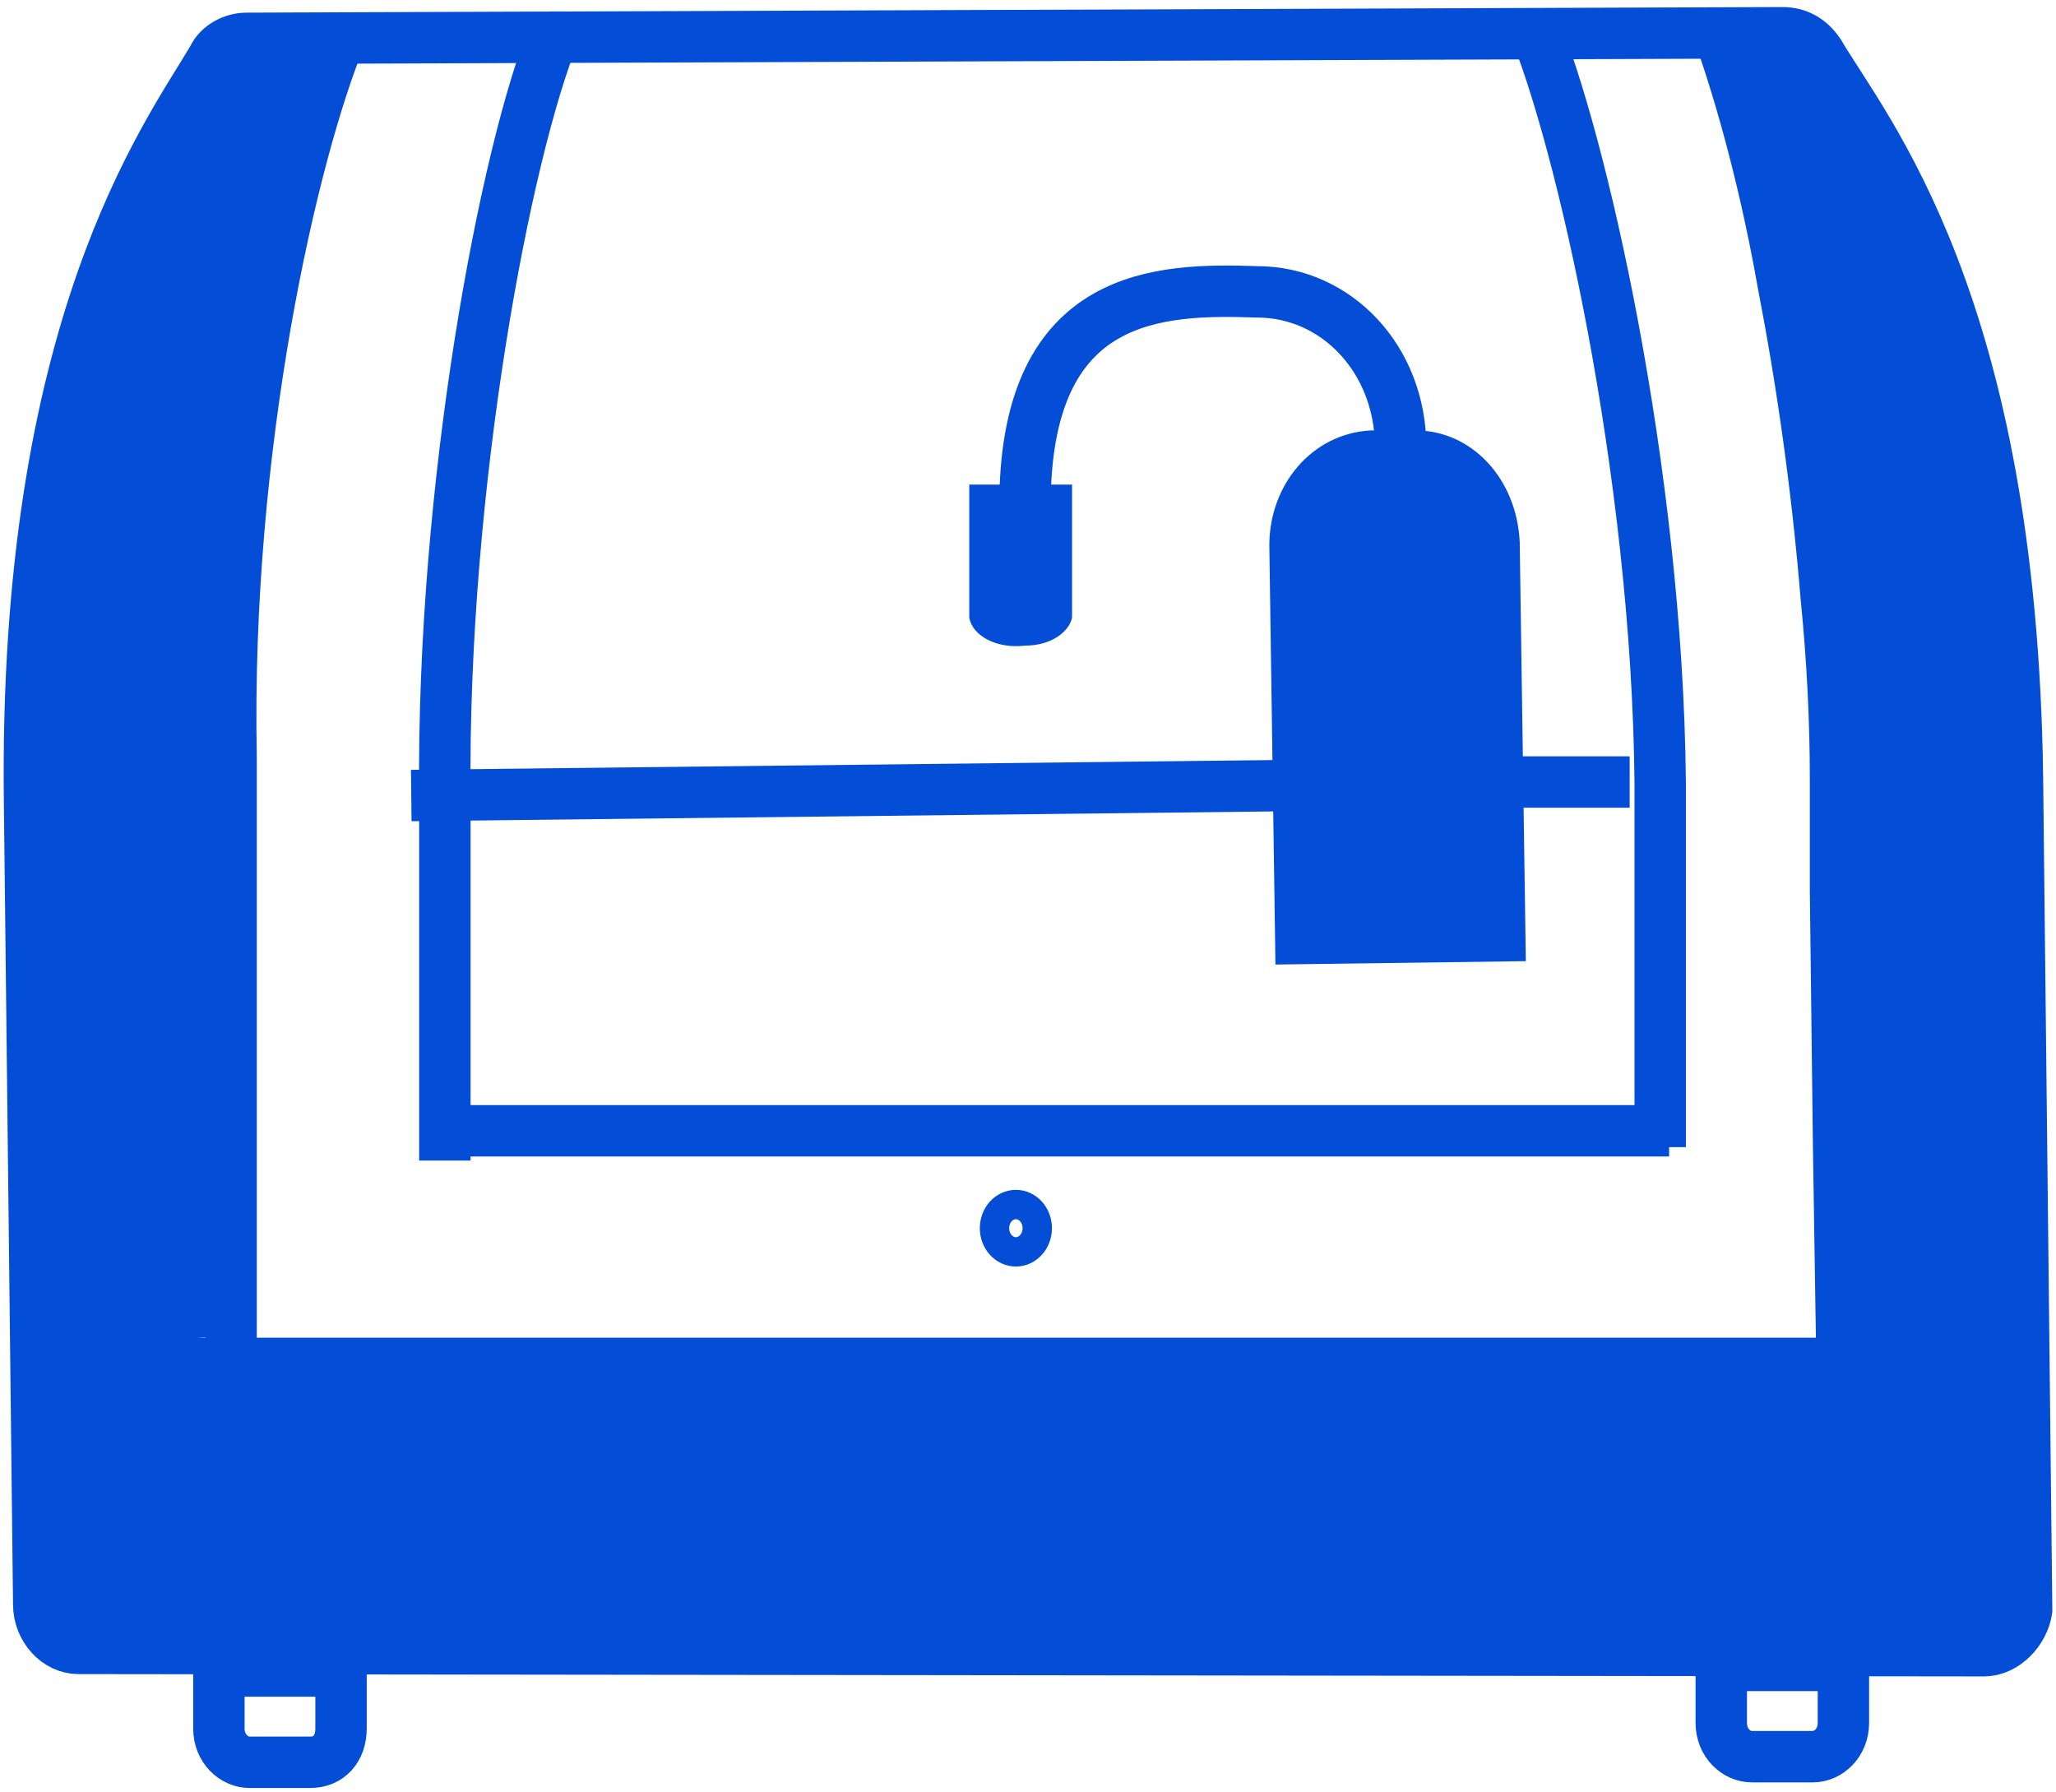
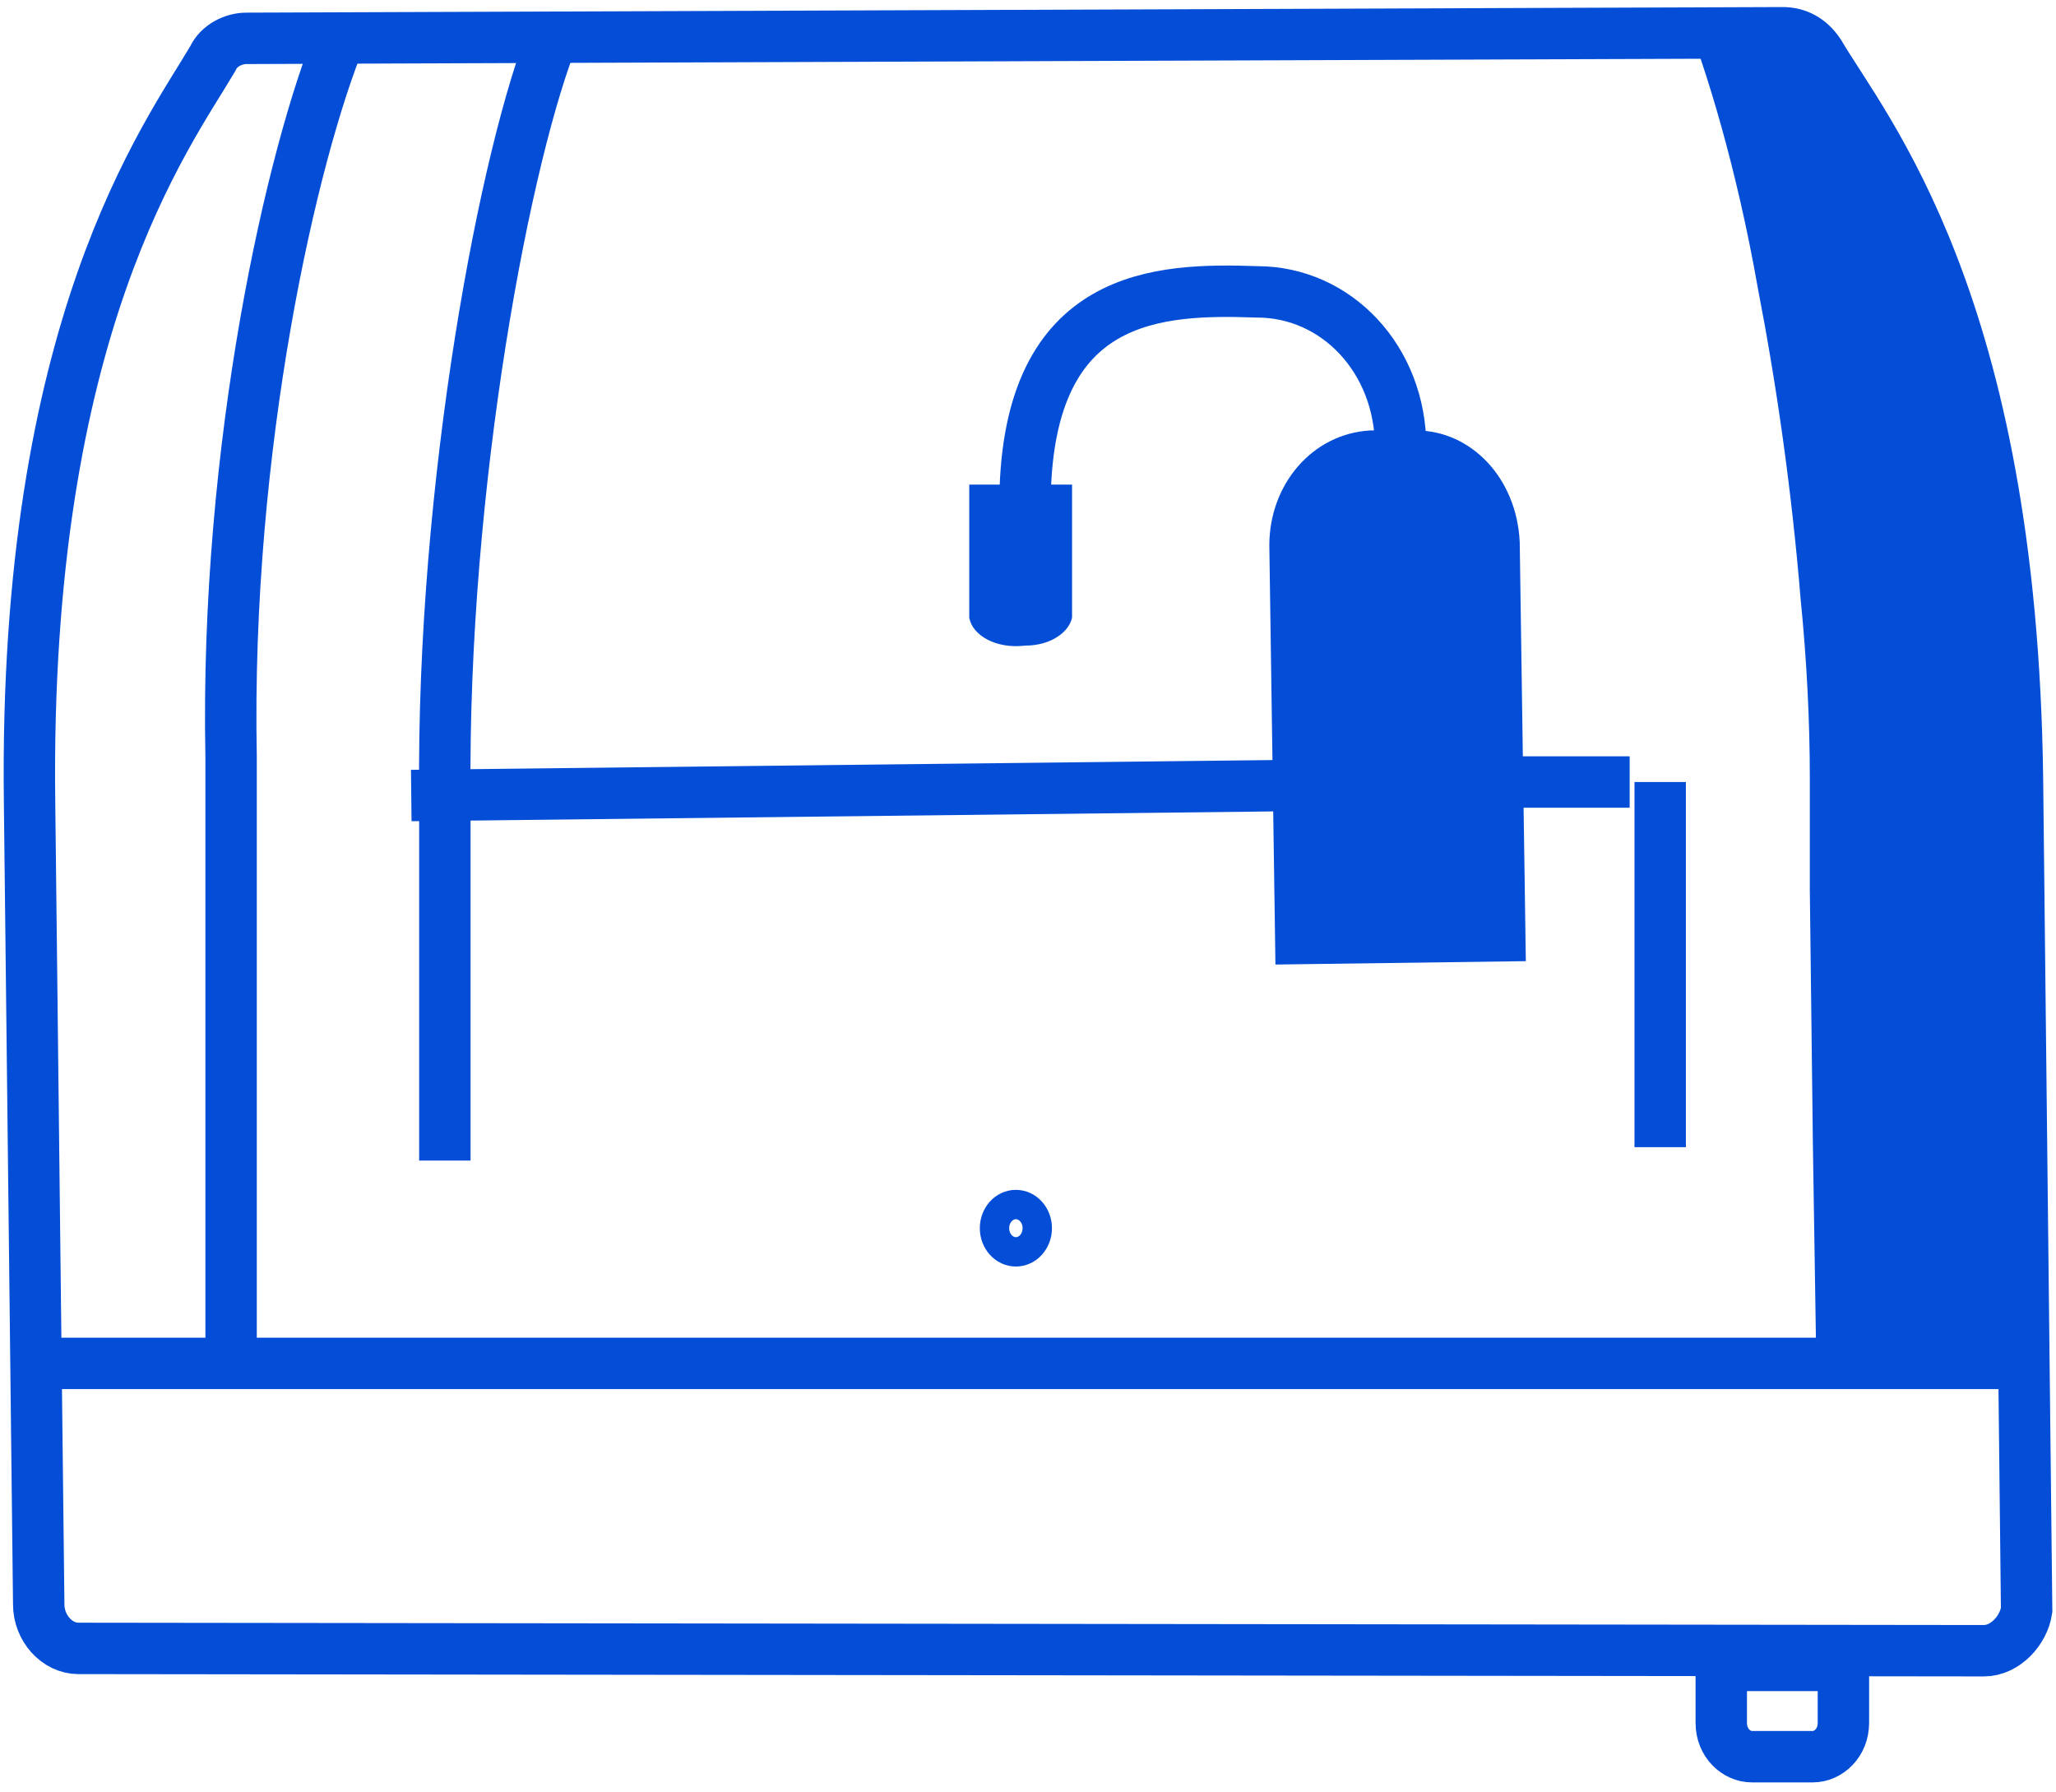
<svg xmlns="http://www.w3.org/2000/svg" width="140px" height="122px" viewBox="0 0 140 122" version="1.1">
  <title>bdmax</title>
  <g id="Wireframes" stroke="none" stroke-width="1" fill="none" fill-rule="evenodd">
    <g id="Topics" transform="translate(-1099, -1412)">
      <g id="bdmax" transform="translate(1101, 1413)">
        <line x1="0.429" y1="91.839" x2="136.594" y2="91.839" id="Path" stroke="#044ED7" stroke-width="3.5" />
        <path d="M133.089,111.404 L3.34,111.246 C1.884,111.246 0.637,109.865 0.637,108.253 L0.013,53.631 C-0.403,21.176 9.37,8.286 12.489,2.992 C12.905,2.072 13.944,1.611 14.776,1.611 L119.365,1.23 C120.405,1.23 121.237,1.691 121.861,2.611 C124.98,7.905 134.96,19.565 135.376,52.019 L136,108.642 C135.792,110.023 134.544,111.404 133.089,111.404 Z" id="Path" stroke="#044ED7" stroke-width="3.5" />
        <path d="M111.92,1.381 C111.39,1.354 111.654,0.894 112.712,0 C114.167,3.683 116.247,10.358 117.702,18.644 C118.95,25.089 119.989,32.224 120.613,39.82 C121.029,43.963 121.237,48.106 121.237,52.019 L121.237,59.615 L121.445,76.878 L121.613,87.673 L121.653,90.228 L135.376,90.919 L135.376,81.021 L135.168,67.441 L135.168,51.789 L133.713,33.375 L129.97,17.723 L121.653,1.381 L117.286,0.23" id="Path" fill="#044ED7" fill-rule="nonzero" />
-         <path d="M111.048,77.114 L111.048,52.25 C110.84,31.074 105.642,8.286 102.315,0.46" id="Path" stroke="#044ED7" stroke-width="3.5" />
+         <path d="M111.048,77.114 L111.048,52.25 " id="Path" stroke="#044ED7" stroke-width="3.5" />
        <path d="M21.222,1.381 C17.895,9.437 13.32,29.341 13.736,50.517 L13.736,91.839" id="Path" stroke="#044ED7" stroke-width="3.5" />
        <path d="M35.777,1.151 C32.45,9.207 28.084,31.994 28.292,53.17 L28.292,78.029" id="Path" stroke="#044ED7" stroke-width="3.5" />
-         <path d="M19.143,119 L14.984,119 C13.944,119 12.905,118.079 12.905,116.698 L12.905,112.785 L21.222,112.785 L21.222,116.698 C21.222,118.079 20.39,119 19.143,119 Z" id="Path" stroke="#044ED7" stroke-width="3.5" />
        <path d="M121.445,118.619 L117.286,118.619 C116.247,118.619 115.207,117.698 115.207,116.317 L115.207,112.404 L123.524,112.404 L123.524,116.317 C123.524,117.698 122.484,118.619 121.445,118.619 Z" id="Path" stroke="#044ED7" stroke-width="3.5" />
        <ellipse id="Oval" stroke="#044ED7" stroke-width="2" cx="67.175" cy="82.632" rx="1.456" ry="1.611" />
-         <line x1="28.284" y1="76" x2="111.655" y2="76" id="Path" stroke="#044ED7" stroke-width="3.5" />
        <line x1="86.72" y1="52.48" x2="26.004" y2="53.17" id="Path" stroke="#044ED7" stroke-width="3.5" />
        <line x1="108.969" y1="52.25" x2="100.652" y2="52.25" id="Path" stroke="#044ED7" stroke-width="3.5" />
        <path d="M101.899,64.449 L84.849,64.679 L84.433,36.137 C84.433,31.994 87.344,28.542 91.295,28.311 L94.414,28.311 C98.156,28.311 101.275,31.534 101.483,35.907 L101.899,64.449 Z" id="Path" fill="#044ED7" fill-rule="nonzero" />
        <path d="M67.799,32.915 C68.006,18.874 76.947,18.644 83.601,18.874 L83.601,18.874 C89.008,18.874 93.374,23.478 93.374,29.462 L93.374,29.462" id="Path" stroke="#044ED7" stroke-width="3.5" />
        <path d="M64,41.057 C64.2,42.248 65.8,43.202 67.8,42.963 C69.6,42.963 70.8,42.01 71,41.057 L71,32 C68.8,32 66.4,32 64,32 L64,41.057 Z" id="Path" fill="#044ED7" fill-rule="nonzero" />
-         <polygon id="Rectangle" fill="#044ED7" fill-rule="nonzero" points="0.429 93.186 134.452 91.441 135.059 111.404 1.834 111.404" />
-         <path d="M18.165,1.737 L19.694,1.381 C18.217,5.055 18.54,9.413 17.063,17.679 C15.797,24.107 14.343,32.013 13.71,39.59 C13.288,43.723 13.71,47.097 13.71,51 L12.905,59.5 L12.905,76.878 L12.905,89.998 L0.429,90.919 L0,81.021 L0.429,67.606 L0,52 L2.697,33.936 L5.981,17.679 L12.905,1.381 L16.16,1.151" id="Path" fill="#044ED7" fill-rule="nonzero" />
      </g>
    </g>
  </g>
</svg>